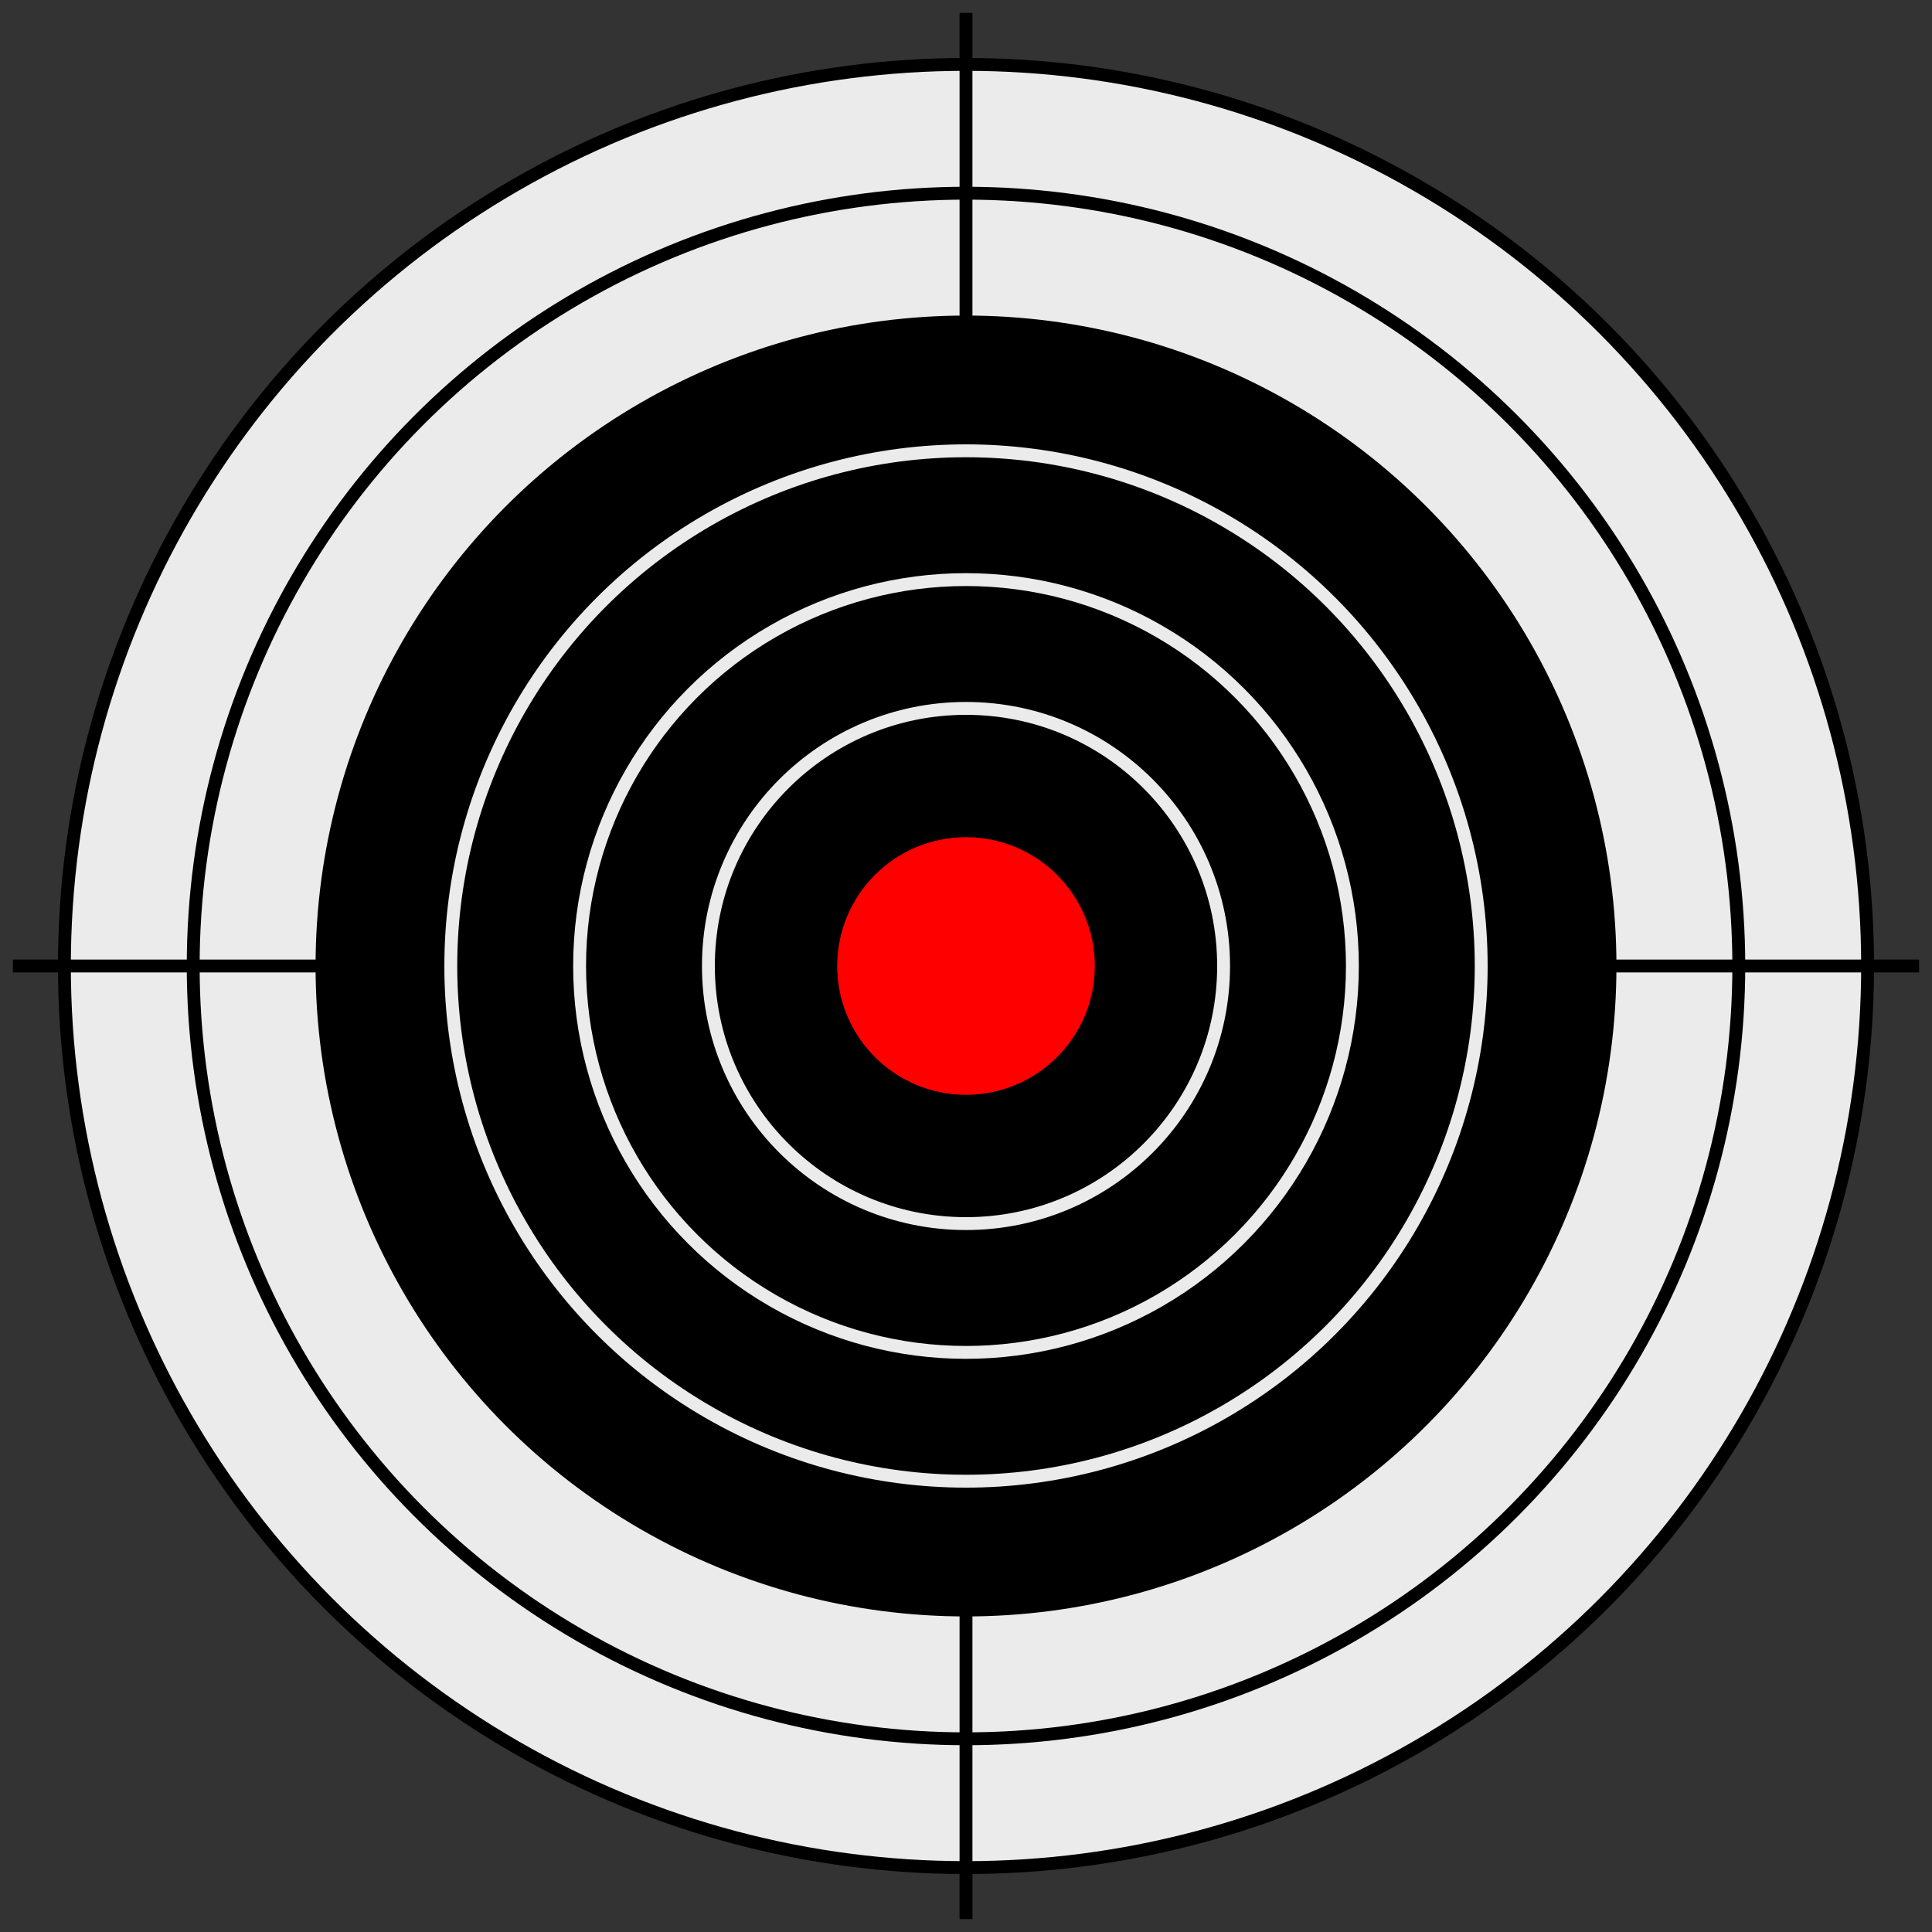
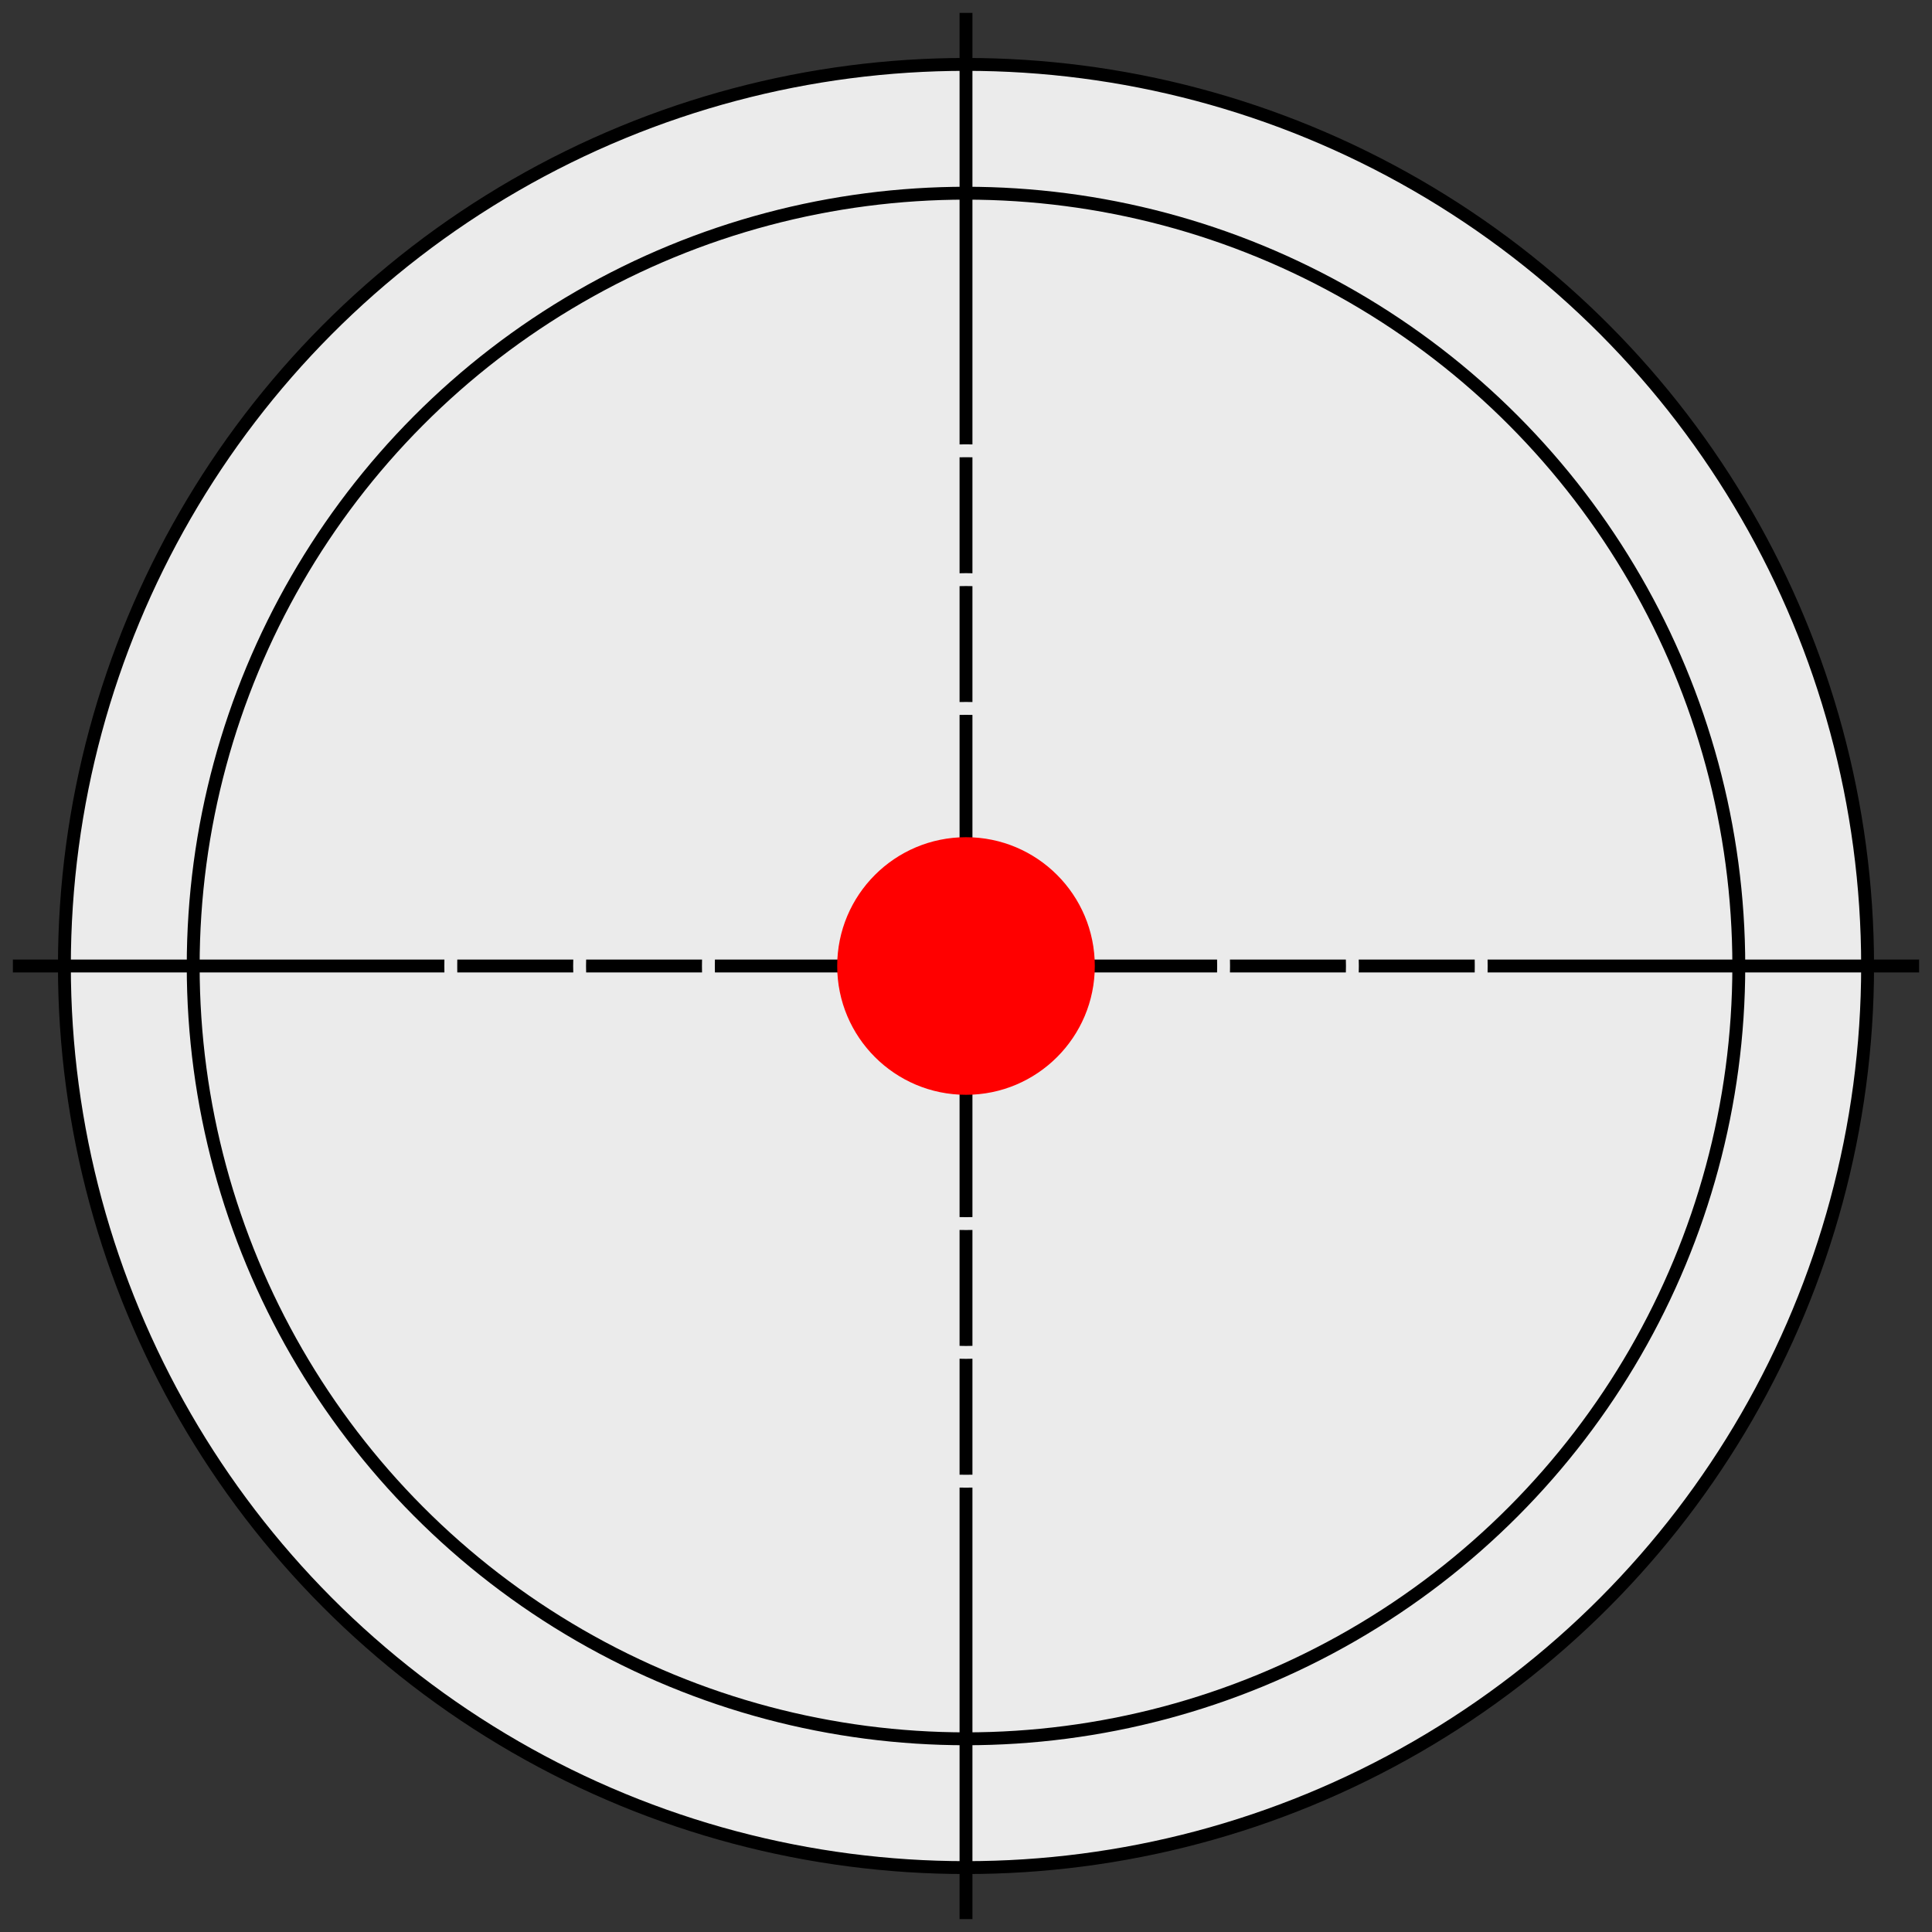
<svg xmlns="http://www.w3.org/2000/svg" version="1.1" viewBox="-750 -750 1500 1500">
  <rect x="-750" y="-750" width="1500" height="1500" fill="#333333" stroke="none" />
  <g fill="none" stroke="#000" stroke-width="10">
    <circle r="700" fill="#ebebeb" />
    <line x1="-740" x2="740" />
    <line y1="-740" y2="740" />
    <circle r="600" />
-     <circle r="500" fill="#000" />
    <g stroke="#ebebeb">
      <circle r="400" />
      <circle r="300" />
      <circle r="200" />
    </g>
    <circle r="100" fill="#f00" stroke="none" />
  </g>
</svg>